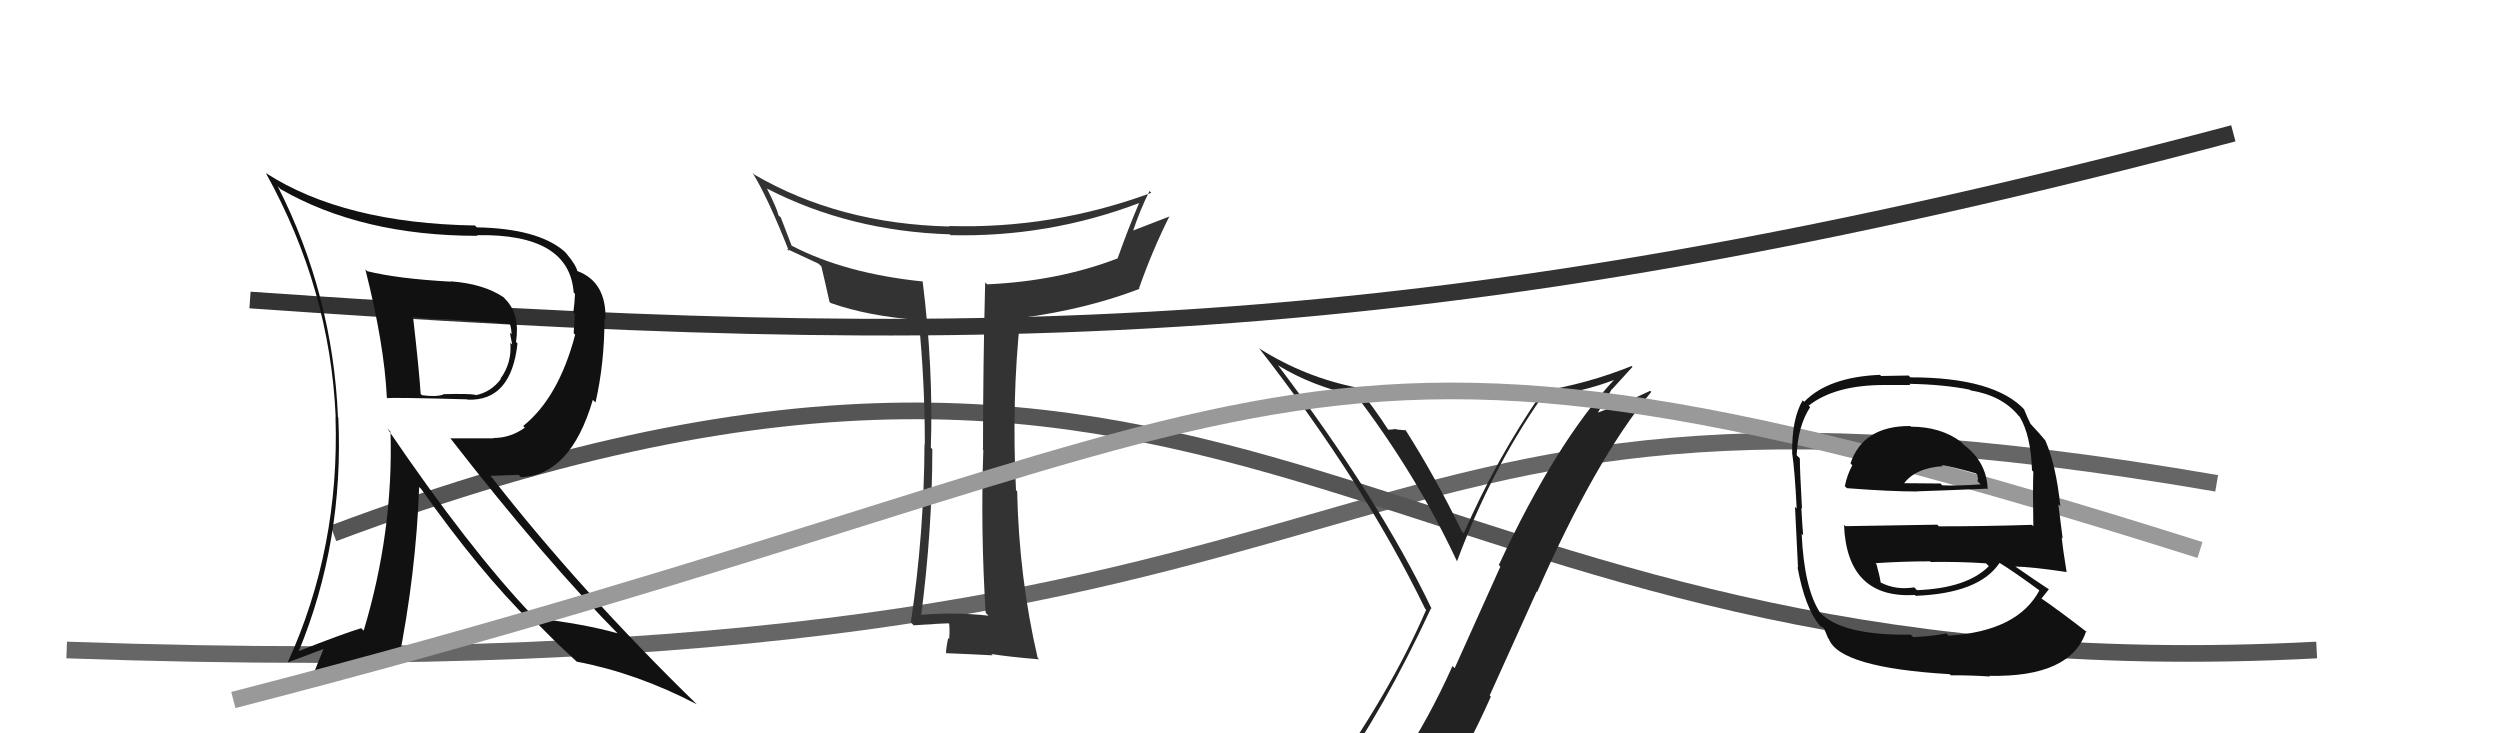
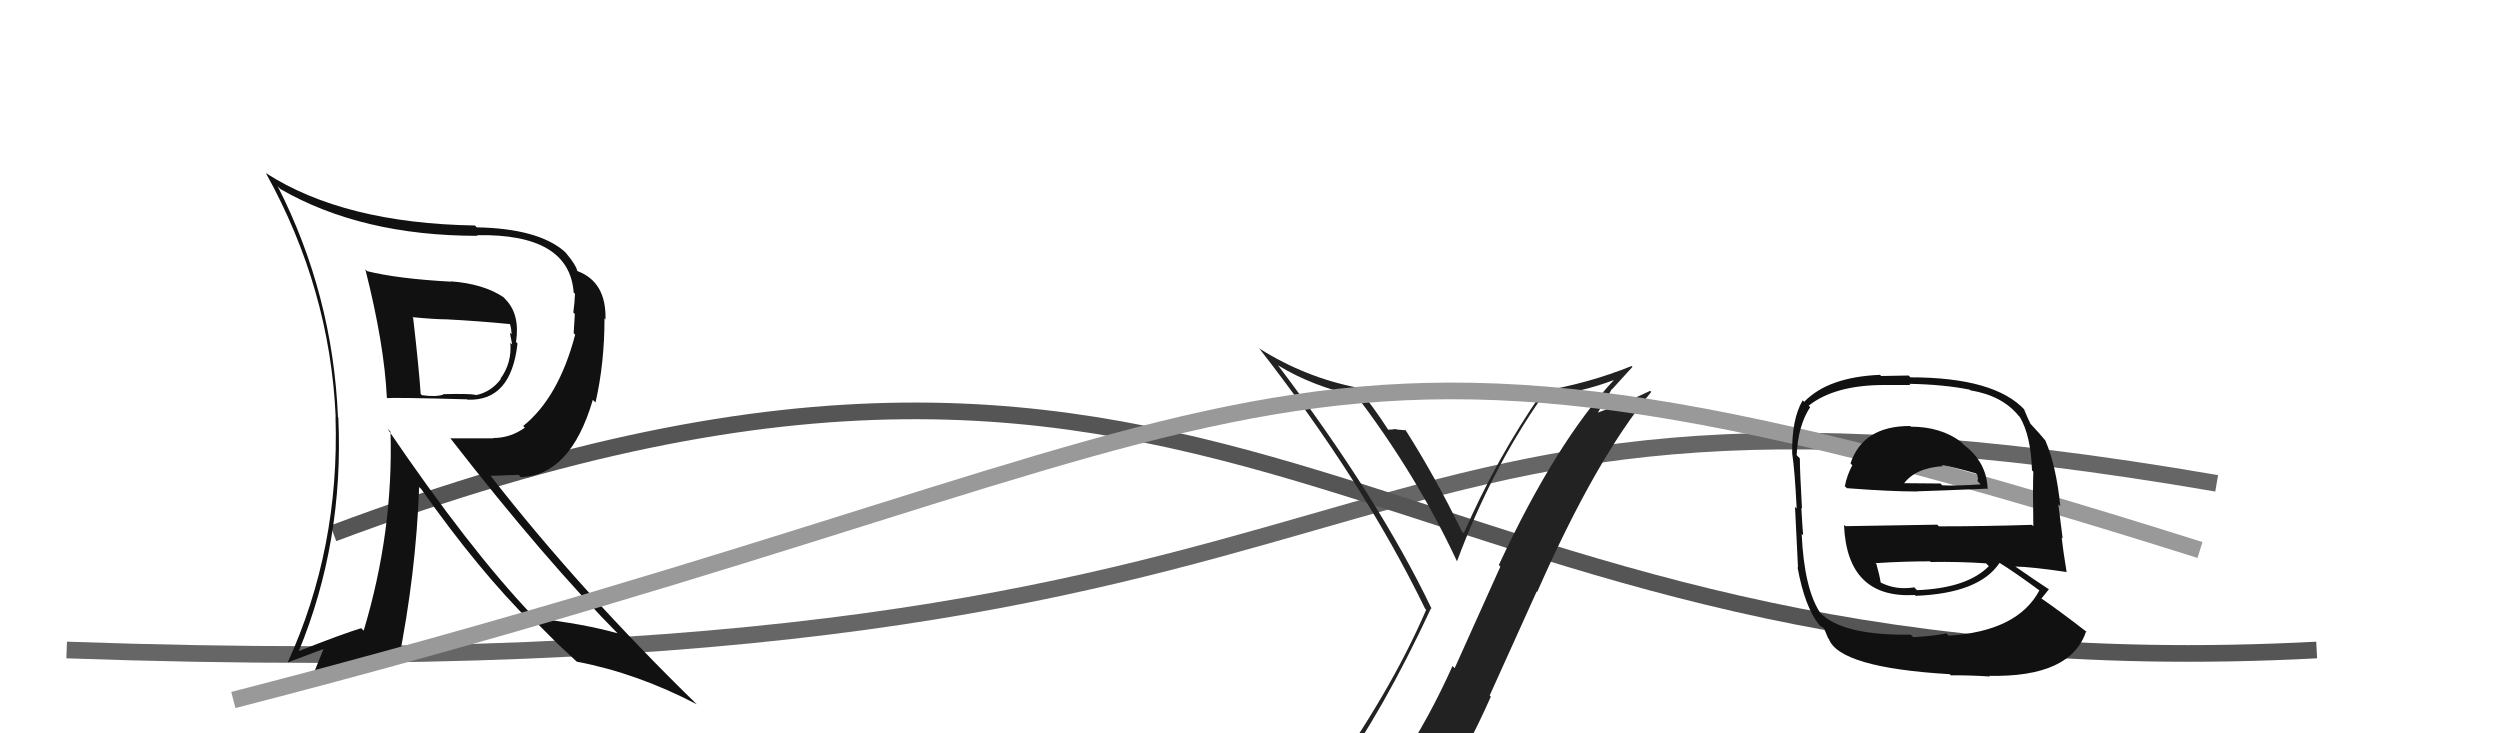
<svg xmlns="http://www.w3.org/2000/svg" width="150" height="44" viewBox="0,0,150,44">
  <path d="M4 39 C89 42,75 19,133 29" stroke="#666" fill="none" />
  <path d="M20 32 C76 11,82 42,139 39" stroke="#555" fill="none" />
-   <path d="M15 18 C58 21,85 21,134 8" stroke="#333" fill="none" />
-   <path fill="#333" d="M59.23 36.85L59.18 36.81L59.31 36.94Q57.18 36.71 55.16 36.90L55.26 37.00L55.26 37.00Q55.94 31.78 55.94 26.95L56.00 27.01L55.85 26.86Q56.01 22.10 55.36 16.89L55.26 16.79L55.37 16.89Q50.70 16.41 47.50 14.74L47.49 14.72L46.85 13.05L46.71 12.92Q46.63 12.53 46.02 11.32L45.98 11.28L46.01 11.31Q50.97 13.87 56.99 14.06L57.00 14.07L57.04 14.11Q62.89 14.25 68.33 12.19L68.38 12.25L68.34 12.20Q67.70 13.69 67.05 15.52L67.07 15.54L67.04 15.51Q63.49 16.87 59.23 17.06L59.14 16.97L59.11 16.94Q58.98 22.02 58.98 26.97L58.89 26.89L59.00 27.00Q58.83 31.78 59.14 36.77ZM69.12 11.61L69.14 11.63L69.08 11.57Q63.15 13.75 56.95 13.56L56.96 13.57L56.98 13.59Q50.35 13.44 45.25 10.47L45.24 10.46L45.15 10.37Q46.05 11.80 47.34 15.07L47.28 15.01L47.20 14.93Q47.86 15.24 49.11 15.82L49.30 16.00L49.28 15.98Q49.43 16.59 49.77 18.11L49.86 18.20L49.84 18.18Q52.08 18.97 55.13 19.20L55.21 19.28L55.12 19.20Q55.49 22.87 55.49 26.64L55.53 26.69L55.47 26.63Q55.45 31.98 54.65 37.34L54.64 37.33L54.82 37.52Q56.50 37.40 57.03 37.40L56.97 37.34L56.93 37.30Q57.00 37.68 56.95 38.34L56.90 38.29L56.89 38.29Q56.76 38.88 56.76 39.22L56.87 39.34L56.73 39.19Q58.04 39.24 59.56 39.32L59.59 39.35L59.48 39.24Q60.53 39.41 62.35 39.56L62.20 39.41L62.26 39.47Q61.14 34.66 61.03 29.48L60.84 29.29L60.96 29.42Q60.69 23.97 61.22 19.06L61.24 19.08L61.25 19.08Q65.21 18.55 68.37 17.33L68.33 17.29L68.34 17.30Q69.14 15.02 70.17 12.97L70.16 12.96L70.19 12.98Q68.74 13.55 67.94 13.85L67.96 13.88L67.97 13.89Q68.40 12.60 68.97 11.46Z" />
  <path fill="#111" d="M21.84 16.09L21.99 16.23L21.92 16.16Q23.06 20.66 23.21 23.85L23.26 23.90L23.25 23.89Q23.66 23.84 28.03 23.96L28.09 24.01L28.06 23.98Q30.67 24.08 31.05 20.61L31.11 20.67L30.96 20.52Q31.22 18.84 30.30 17.93L30.26 17.88L30.22 17.84Q29.03 17.03 27.05 16.88L27.06 16.89L27.07 16.90Q23.89 16.73 22.03 16.27ZM23.35 25.82L23.26 25.73L23.43 25.90Q23.61 31.90 21.82 37.84L21.80 37.82L21.67 37.69Q20.47 38.06 17.89 39.08L17.95 39.15L17.91 39.11Q20.64 32.51 20.30 25.05L20.38 25.13L20.28 25.04Q19.97 17.68 16.66 11.17L16.84 11.36L16.82 11.34Q21.69 14.15 28.66 14.15L28.50 14.00L28.62 14.11Q34.16 14.01 34.42 17.55L34.54 17.67L34.50 17.63Q34.48 18.14 34.40 18.75L34.49 18.84L34.42 19.99L34.51 20.08Q33.52 23.85 31.39 25.56L31.52 25.69L31.49 25.66Q30.63 26.28 29.60 26.28L29.61 26.30L27.03 26.30L27.00 26.27Q32.72 33.63 37.25 38.20L37.20 38.15L37.06 38.00Q35.04 37.43 32.11 37.09L31.97 36.95L31.93 36.91Q28.15 32.94 23.24 25.71ZM31.91 37.38L31.85 37.33L32.14 37.31L33.45 38.62L33.49 38.66Q34.01 39.15 34.66 39.75L34.76 39.85L34.61 39.70Q38.23 40.39 41.81 42.26L41.87 42.32L41.86 42.31Q34.87 35.51 29.46 28.58L29.43 28.55L31.12 28.49L31.26 28.63Q34.24 28.52 35.57 23.99L35.69 24.11L35.73 24.15Q36.27 21.80 36.27 19.10L36.38 19.21L36.33 19.15Q36.38 16.92 34.66 16.27L34.59 16.20L34.63 16.24Q34.57 15.92 34.00 15.23L33.97 15.19L33.85 15.07Q32.26 13.71 28.60 13.64L28.50 13.53L28.50 13.53Q20.64 13.40 15.96 10.39L15.97 10.41L15.96 10.40Q19.80 17.32 20.14 25.01L20.09 24.96L20.13 25.00Q20.39 32.88 17.27 39.73L17.40 39.85L17.28 39.74Q18.61 39.24 19.41 38.94L19.41 38.94L18.47 41.27L18.34 41.14Q21.16 40.19 23.83 39.70L23.74 39.61L23.89 39.75Q24.96 34.43 25.15 29.22L25.17 29.24L25.28 29.35Q28.74 34.25 31.89 37.37ZM30.60 19.40L30.56 19.36L30.58 19.38Q30.69 19.72 30.69 20.06L30.59 19.96L30.73 20.67L30.62 20.57Q30.72 21.77 30.03 22.72L30.01 22.70L30.05 22.74Q29.47 23.52 28.55 23.71L28.38 23.54L28.53 23.69Q28.19 23.61 26.59 23.65L26.71 23.77L26.61 23.67Q26.15 23.83 25.32 23.71L25.24 23.64L25.24 23.63Q25.14 22.12 24.79 19.08L24.71 18.99L24.74 19.03Q26.10 19.16 26.78 19.16L26.85 19.23L26.78 19.16Q28.71 19.26 30.65 19.45Z" />
  <path fill="#222" d="M80.15 46.66L80.17 46.68L80.11 46.62Q82.97 42.70 85.86 36.50L85.88 36.51L85.90 36.53Q82.76 29.96 76.66 21.89L76.76 21.99L76.70 21.93Q78.68 23.15 81.46 23.79L81.40 23.73L81.29 23.62Q84.98 28.46 87.42 33.68L87.37 33.63L87.42 33.68Q89.44 28.24 92.52 23.82L92.53 23.82L92.52 23.81Q94.83 23.57 96.92 22.77L96.82 22.67L96.89 22.74Q93.39 26.48 89.93 33.90L90.02 34.00L87.28 40.09L87.15 39.96Q85.74 43.11 83.99 45.74L83.91 45.67L84.00 45.75Q81.57 46.10 80.12 46.63ZM86.33 48.01L86.29 47.97L86.22 47.90Q88.00 45.07 89.45 41.80L89.38 41.73L92.20 35.49L92.23 35.52Q95.76 27.51 99.07 23.52L99.07 23.51L99.01 23.45Q97.65 24.11 95.75 24.80L95.81 24.86L96.72 23.33L96.73 23.35Q97.34 22.69 97.95 22.01L97.96 22.02L97.90 21.96Q95.24 23.03 92.38 23.49L92.32 23.43L92.49 23.60Q89.77 27.54 87.83 31.99L87.82 31.98L87.71 31.88Q86.12 28.61 84.33 25.80L84.24 25.70L84.36 25.82Q84.16 25.81 83.80 25.77L83.82 25.79L83.76 25.74Q83.48 25.78 83.29 25.78L83.21 25.70L83.29 25.78Q82.38 24.37 81.43 23.23L81.58 23.38L81.45 23.26Q78.33 22.65 75.59 20.93L75.53 20.87L75.51 20.85Q81.80 28.90 85.50 36.51L85.59 36.61L85.57 36.59Q83.39 41.64 79.32 47.28L79.30 47.26L79.21 47.17Q80.11 46.97 80.91 46.81L81.01 46.91L82.45 46.37L82.42 46.35Q81.98 47.23 80.80 48.87L80.63 48.70L80.75 48.82Q82.97 48.15 86.24 47.92Z" />
  <path d="M14 42 C80 25,75 15,132 33" stroke="#999" fill="none" />
  <path fill="#111" d="M114.59 25.54L114.66 25.60L114.61 25.56Q111.79 25.55 111.03 27.80L111.09 27.87L111.14 27.91Q110.81 28.53 110.69 29.18L110.65 29.13L110.81 29.29Q113.41 29.49 115.04 29.49L115.02 29.47L115.03 29.48Q116.62 29.43 119.21 29.32L119.20 29.31L119.26 29.37Q119.22 27.73 117.81 26.67L117.70 26.55L117.66 26.51Q116.44 25.60 114.65 25.60ZM114.78 38.22L114.65 38.08L114.65 38.08Q110.48 38.14 109.18 36.73L109.23 36.78L109.20 36.75Q108.25 35.30 108.10 32.03L108.05 31.98L108.19 32.12Q108.16 31.86 108.08 30.49L108.06 30.46L108.12 30.52Q107.99 28.23 107.99 27.50L107.95 27.46L107.80 27.31Q107.88 25.53 108.61 24.43L108.57 24.39L108.52 24.34Q110.09 23.10 113.06 23.10L113.06 23.10L114.62 23.10L114.56 23.03Q116.65 23.07 118.18 23.38L118.19 23.38L118.22 23.42Q120.13 23.73 121.12 24.95L121.23 25.06L121.19 25.02Q121.85 26.13 121.92 28.22L121.93 28.23L122.00 28.30Q121.96 29.40 122.00 31.57L121.87 31.45L121.91 31.49Q119.10 31.58 116.33 31.58L116.24 31.48L110.72 31.57L110.64 31.49Q110.82 35.93 114.89 35.70L114.94 35.75L114.94 35.75Q118.75 35.60 119.97 33.78L119.98 33.79L119.97 33.77Q120.84 34.30 122.44 35.48L122.29 35.33L122.37 35.41Q121.07 37.88 116.92 38.14L116.82 38.04L116.78 38.00Q116.16 38.15 114.79 38.23ZM116.99 40.46L117.00 40.47L117.05 40.52Q118.18 40.51 119.40 40.59L119.31 40.50L119.36 40.55Q124.26 40.65 125.17 37.87L125.24 37.94L125.26 37.96Q123.57 36.65 122.46 35.89L122.46 35.88L122.49 35.91Q122.74 35.59 122.93 35.36L122.82 35.25L122.89 35.33Q122.17 34.86 120.80 33.91L120.72 33.84L120.87 33.99Q121.92 34.01 123.98 34.32L123.95 34.28L124.00 34.34Q123.77 32.93 123.70 32.25L123.76 32.31L123.50 30.26L123.62 30.38Q123.37 27.92 122.72 26.43L122.66 26.38L122.73 26.44Q122.43 26.07 121.86 25.46L121.92 25.52L121.83 25.43Q121.67 25.12 121.44 24.55L121.58 24.68L121.50 24.61Q119.69 22.64 114.62 22.64L114.52 22.53L112.87 22.56L112.80 22.49Q109.69 22.62 108.25 24.11L108.13 23.99L108.16 24.02Q107.50 25.14 107.53 27.20L107.59 27.25L107.53 27.19Q107.69 28.27 107.80 30.51L107.80 30.51L107.70 30.41Q107.77 32.00 107.88 34.06L107.90 34.07L107.85 34.03Q108.29 36.45 109.17 37.51L109.13 37.48L109.16 37.51Q109.21 37.56 109.40 37.67L109.44 37.70L109.69 38.30L109.73 38.34Q110.39 40.06 116.97 40.45ZM114.93 35.32L114.91 35.30L114.86 35.24Q113.77 35.42 112.86 34.96L112.82 34.92L112.84 34.95Q112.78 34.54 112.59 33.86L112.62 33.88L112.53 33.79Q114.20 33.68 115.80 33.68L115.85 33.72L115.85 33.72Q117.49 33.69 119.16 33.80L119.30 33.94L119.33 33.97Q118.03 35.29 115.02 35.41ZM116.59 27.99L116.67 28.08L116.50 27.90Q117.22 28.02 118.55 28.40L118.63 28.47L118.68 28.71L118.65 28.87L118.84 29.06Q117.45 29.16 116.53 29.12L116.48 29.06L116.43 29.01Q114.16 28.99 114.13 28.99L114.23 29.10L114.20 29.06Q114.89 28.08 116.56 27.97Z" />
</svg>